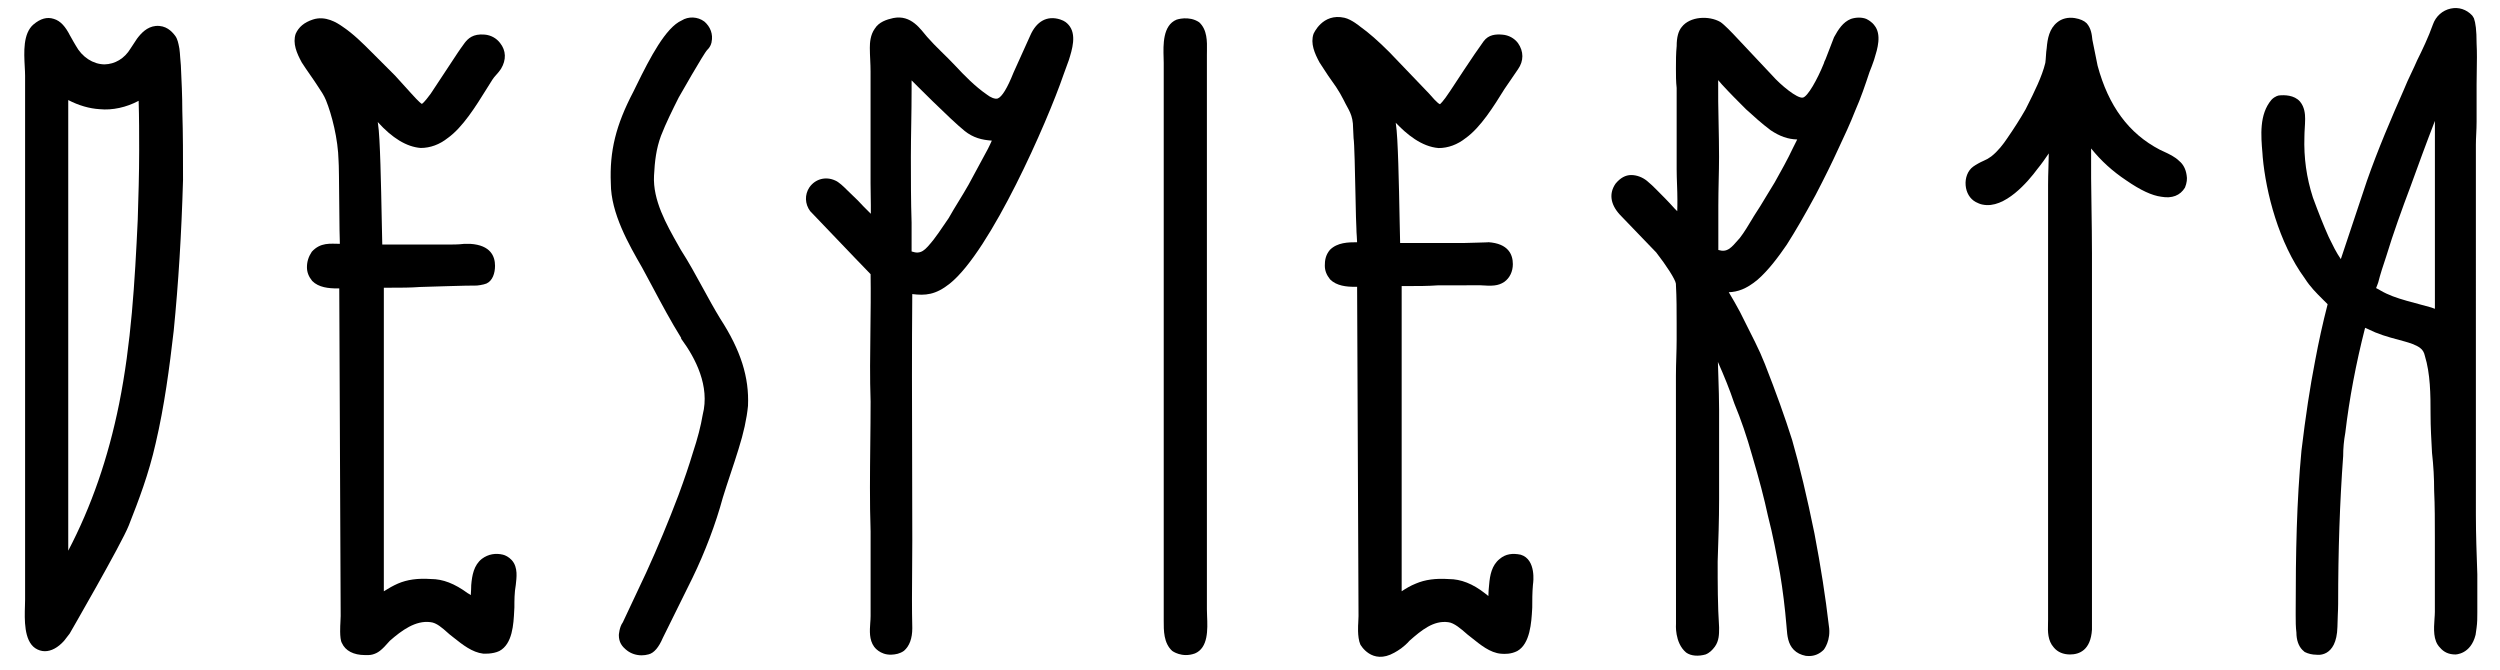
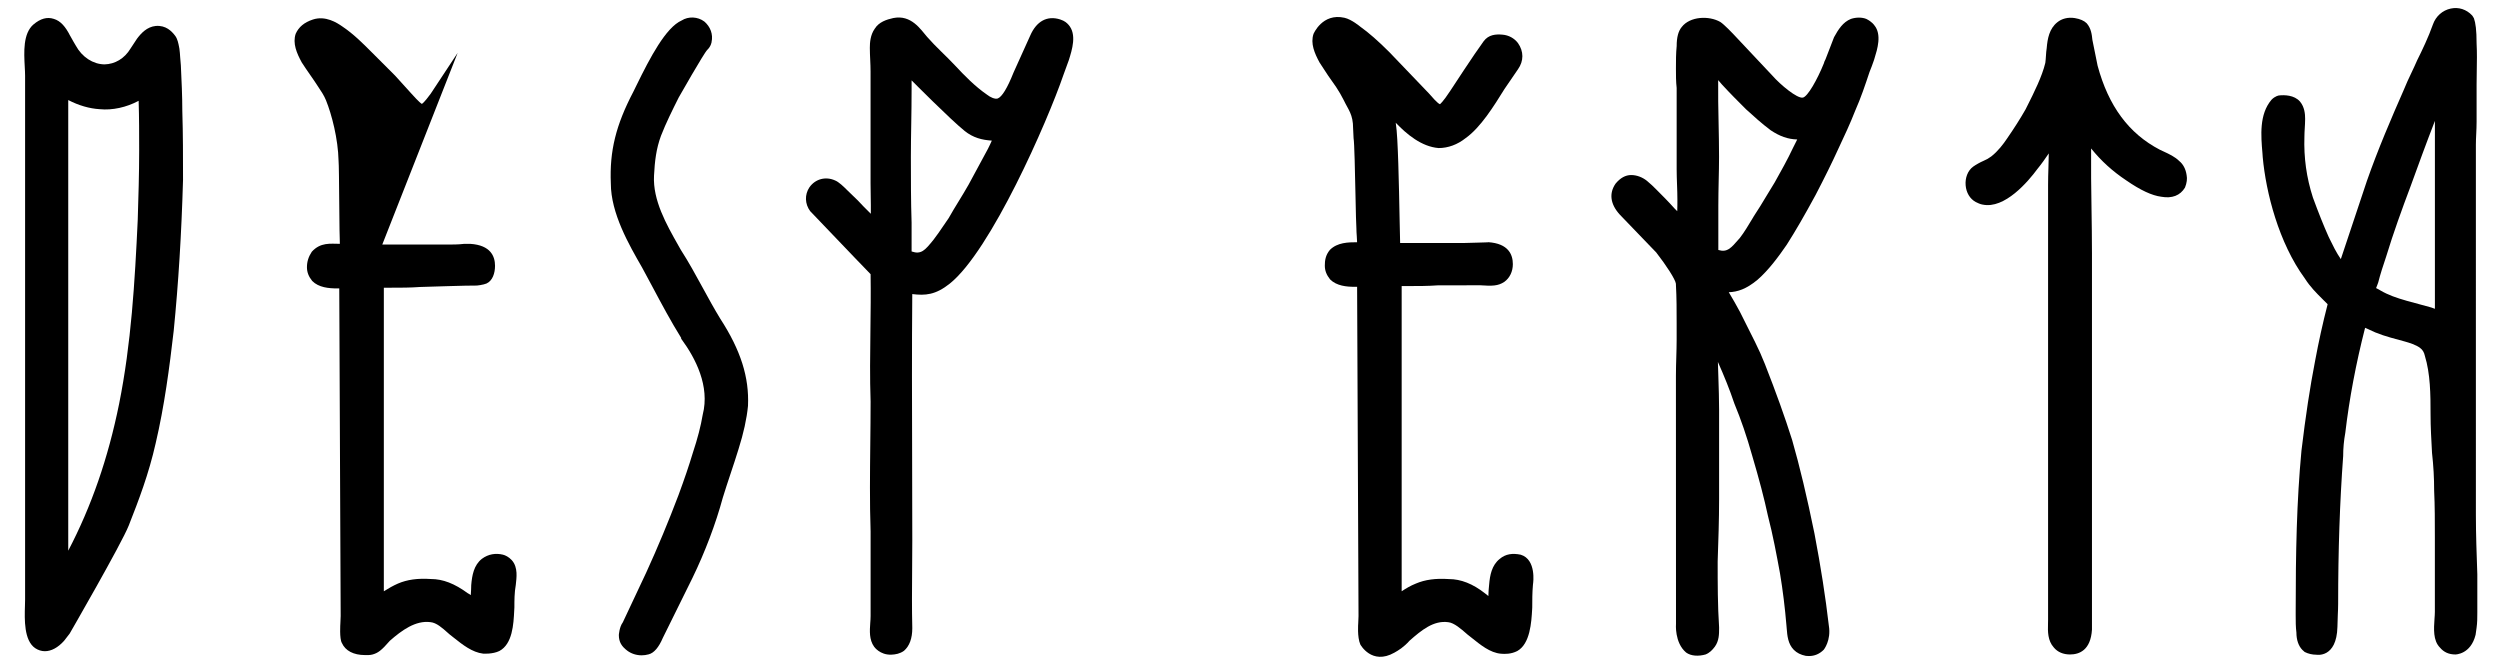
<svg xmlns="http://www.w3.org/2000/svg" viewBox="0 0 1080 289.61" version="1.1" id="Capa_1">
  <path d="M307.39,18.18c.75-3.38-.51-6.65-3.12-8.88-2.87-2.15-6.88-2.3-9.79-.46-6.84,3.01-13.67,16.06-19.53,28.05l-1.3,2.65c-7.61,14.54-10.36,25.69-9.77,39.71,0,12.87,7.81,26.44,13.5,36.32,1.53,2.81,3.05,5.64,4.56,8.48,3.88,7.28,7.89,14.79,12.32,21.92v.37s.28.37.28.37c5.86,8,12.2,20.09,9.04,32.4-.82,4.92-2.22,10.33-4.29,16.56-1.6,5.33-3.56,11.11-6.17,18.19-4.32,11.42-9,22.65-13.91,33.39l-10.17,21.63c-1.51,2-1.7,5.47-1.7,5.47,0,3.05,1.26,4.93,3.6,6.71,1.76,1.34,3.98,2.04,6.26,2.04,1,0,2.02-.14,3.02-.42,2.3-.57,4.39-3.04,6.13-7.13l12.78-25.86c5.45-11.22,10.1-23.52,13.1-34.63,1.08-3.54,2.24-7.02,3.39-10.48,1.17-3.5,2.33-7,3.42-10.56,2.2-6.97,3.53-13.04,4.09-18.65.56-12.42-3.14-24.05-11.98-37.69-2.64-4.31-5.15-8.91-7.58-13.36-2.98-5.47-6.06-11.11-9.44-16.35l-1.09-1.92c-5.19-9.17-11.07-19.55-10.51-30.16.32-6.3.95-11.64,3.01-17.22,2.14-5.52,4.96-11.16,7.66-16.56,0,0,10.93-19.24,12.35-20.58,1.61-1.52,1.85-3.36,1.85-3.36Z" />
-   <path d="M197.7,22.85l-11.63,17.62c-.86,1.16-2.79,3.79-3.83,4.42-1.11-.65-3.78-3.63-4.7-4.65l-6.87-7.58-10.23-10.23c-3.66-3.67-7.81-7.83-12.58-11.01-2.22-1.55-7.26-4.81-12.73-2.97-3.69,1.22-6.09,3.2-7.4,6.16-1.37,4.12.43,8.34,2.63,12.37,1.1,1.73,2.36,3.54,3.62,5.36,1.22,1.75,2.44,3.51,3.52,5.21,1.14,1.7,2.5,3.72,3.31,5.73,2.52,6.21,5.24,16.71,5.45,26.23.14.99.23,10.46.29,18.07.09,9.58.15,15.86.27,17.75-4.14-.02-8.36-.72-12.12,3.42-1.43,2.15-2.1,4.27-2.1,6.68,0,2.13.69,3.99,2.28,5.96,2.82,2.82,7.11,3.21,10.92,3.21h.76s.61,141.52.61,141.52c0,.97-.06,2.06-.13,3.2,0,0-.47,6.64.66,8.46,1.5,3.37,5.08,5.21,9.97,5.21,1.05,0,2.19.07,3.32-.26,2.28-.66,3.71-1.63,7.44-5.93,5.08-4.44,11.08-8.89,17.54-8.03,2.57.23,5.1,2.49,7.33,4.48l.92.81c.6.46,1.21.95,1.84,1.45,3.72,2.96,7.93,6.32,12.69,6.87,0,0,4.07.28,6.97-1.14,5.7-3.02,6.14-11.66,6.42-17.39l.08-1.45c0-2.99,0-6.38.61-9.77.28-2.86,1.1-7.51-1.75-10.65-1.31-1.42-2.81-2.12-3.85-2.37-2.96-.7-6.19-.35-9.1,1.84-3.41,2.73-4.2,7.01-4.56,11.34,0,1.21-.08,2.43-.15,3.63-.01.23-.03.45-.04.67-.41-.32-.83-.58-1.27-.79-5.73-4.21-10.82-6.16-15.92-6.16h-.01c-5.76-.38-10.26.24-14.3,1.98-2.09.93-3.98,2-6.06,3.32V124.29s2.92,0,2.92,0c4.33,0,8.42,0,12.7-.31,0,0,22.94-.73,23.68-.61.74.12,3.87-.37,5.04-.89,2.63-1.19,3.69-4.47,3.69-7.66,0-4.02-1.84-8.92-10.72-9.48h-2.17s-.49.01-.49.01c-2.39.3-5.14.3-7.57.3h-27.76c-.07-2.41-.14-6.22-.23-10.74-.28-14.27-.69-35.84-1.6-41.29-.04-.32-.09-.62-.13-.91,6.27,6.96,12.48,10.73,18.56,11.21,4.13,0,8.19-1.5,11.67-4.29,6.47-4.59,12.18-13.8,16.77-21.19.88-1.41,1.71-2.75,2.53-4.03.4-.68.99-1.33,1.61-2.03.69-.77,1.42-1.59,2.1-2.62,2.37-3.94,2.22-7.92-.4-11.2-1.61-2.1-3.98-3.39-6.66-3.62-5.05-.44-7.15,1.72-8.59,3.54-.83,1.05-3.08,4.37-3.08,4.37Z" />
+   <path d="M197.7,22.85l-11.63,17.62c-.86,1.16-2.79,3.79-3.83,4.42-1.11-.65-3.78-3.63-4.7-4.65l-6.87-7.58-10.23-10.23c-3.66-3.67-7.81-7.83-12.58-11.01-2.22-1.55-7.26-4.81-12.73-2.97-3.69,1.22-6.09,3.2-7.4,6.16-1.37,4.12.43,8.34,2.63,12.37,1.1,1.73,2.36,3.54,3.62,5.36,1.22,1.75,2.44,3.51,3.52,5.21,1.14,1.7,2.5,3.72,3.31,5.73,2.52,6.21,5.24,16.71,5.45,26.23.14.99.23,10.46.29,18.07.09,9.58.15,15.86.27,17.75-4.14-.02-8.36-.72-12.12,3.42-1.43,2.15-2.1,4.27-2.1,6.68,0,2.13.69,3.99,2.28,5.96,2.82,2.82,7.11,3.21,10.92,3.21h.76s.61,141.52.61,141.52c0,.97-.06,2.06-.13,3.2,0,0-.47,6.64.66,8.46,1.5,3.37,5.08,5.21,9.97,5.21,1.05,0,2.19.07,3.32-.26,2.28-.66,3.71-1.63,7.44-5.93,5.08-4.44,11.08-8.89,17.54-8.03,2.57.23,5.1,2.49,7.33,4.48l.92.81c.6.46,1.21.95,1.84,1.45,3.72,2.96,7.93,6.32,12.69,6.87,0,0,4.07.28,6.97-1.14,5.7-3.02,6.14-11.66,6.42-17.39l.08-1.45c0-2.99,0-6.38.61-9.77.28-2.86,1.1-7.51-1.75-10.65-1.31-1.42-2.81-2.12-3.85-2.37-2.96-.7-6.19-.35-9.1,1.84-3.41,2.73-4.2,7.01-4.56,11.34,0,1.21-.08,2.43-.15,3.63-.01.23-.03.45-.04.67-.41-.32-.83-.58-1.27-.79-5.73-4.21-10.82-6.16-15.92-6.16h-.01c-5.76-.38-10.26.24-14.3,1.98-2.09.93-3.98,2-6.06,3.32V124.29s2.92,0,2.92,0c4.33,0,8.42,0,12.7-.31,0,0,22.94-.73,23.68-.61.74.12,3.87-.37,5.04-.89,2.63-1.19,3.69-4.47,3.69-7.66,0-4.02-1.84-8.92-10.72-9.48h-2.17s-.49.01-.49.01c-2.39.3-5.14.3-7.57.3h-27.76Z" />
  <path d="M30.29,15.44c-1.99-3.92-4.1-6.4-7.04-7.28-2.86-.94-5.77-.17-8.81,2.43h-.02c-4.5,3.95-4.07,11.88-3.73,18.25.08,1.43.15,2.77.15,3.91v226.24c0,.79-.03,1.7-.06,2.7-.18,5.96-.45,14.97,4.41,18.31,1.32.88,2.74,1.32,4.2,1.32,2.74,0,5.63-1.52,8.3-4.5l2.41-3.12s22.42-38.82,25.51-46.65c4.39-11.14,8.63-22.23,11.65-35.6,3.75-15.98,5.96-32.76,7.78-48.54,2.04-20.49,3.36-41.81,4.03-65.22,0-9.76,0-19.85-.31-29.75,0-6.54-.32-13.16-.63-19.7-.14-1.17-.22-2.34-.29-3.48-.08-1.27-.17-2.51-.34-3.74l-.12-.63c-.3-1.58-.68-3.56-1.68-4.9-1.54-2.04-4.05-4.64-8.41-4.28-3.81.38-6.34,3.15-8.11,5.52l-2.76,4.19c-2.64,4.42-6.79,6.79-11.27,6.89-4.96-.05-9.72-3.16-12.41-8.12,0,0-1.88-3.15-2.43-4.24ZM60.12,64.98c0,10.2-.32,20.26-.62,29.99-1.26,26.99-2.81,53.38-8.03,79.44-4.76,23.52-11.97,44.34-21.99,63.48V43.22c4.48,2.33,9.16,3.69,13.62,3.95,5.4.54,11.51-.78,16.79-3.62.23,7.23.23,14.44.23,21.43Z" />
  <path d="M856.43,88.37c9.61,2.09,19.82-10.07,23.72-15.36,1.82-2.23,3.38-4.45,4.92-6.74-.02,2.12-.08,4.19-.15,6.26-.08,2.41-.15,4.83-.15,7.33v187.82c0,.55-.02,1.12-.03,1.69-.09,3.45-.18,7.37,2.53,10.37,1.63,1.95,4.04,2.99,6.98,2.99,4.02,0,8.92-1.84,9.48-10.72V109.61c0-6.57-.1-13.19-.2-19.81-.13-8.45-.25-17.13-.17-25.67,4.36,5.41,9.24,9.84,15.19,13.8,6.13,4.24,11.1,6.55,15.12,7.06,4.61.84,8.19-.51,10.25-3.97.8-2,1.02-3.79.7-5.37-.37-2.61-1.51-4.74-3.18-6.08-1.86-1.86-4.42-3.04-6.68-4.09-.61-.28-1.2-.55-1.73-.81-13.38-6.97-22.17-18.85-26.87-36.31l-2.25-11.14c-.24-2.29-.51-4.9-2.45-7.16-1.1-1.1-2.86-1.88-5.14-2.25-2.94-.47-5.66.24-7.59,1.84-3.41,2.73-4.21,7.01-4.55,11.1-.17,1-.25,2.17-.33,3.38-.07,1.06-.14,2.14-.27,3.03-1.39,5.87-4.97,13-7.85,18.72l-.68,1.36c-2.3,4.03-4.99,8.27-8.01,12.62-1.52,2.29-3.94,5.49-6.8,7.71-1.06.8-2.16,1.43-3.41,1.94-1.33.55-3.38,1.72-4.4,2.46-2.44,1.77-3.53,4.97-3.27,8.09.25,3.06,1.77,5.82,4.39,7.22.68.37,1.98.94,2.9,1.1Z" />
  <path d="M715.62,109.24c4.01,5.14,8.18,11.45,8.38,13.38v.39c.31,5.54.31,11.19.31,16.66v7.13c0,2.43-.08,4.93-.15,7.47-.08,2.65-.16,5.34-.16,8.02l.03,107.2s-.71,8.12,4.37,12.4c2.14,1.56,5.38,1.69,8.39.84,1.79-.71,2.94-1.92,4.04-3.39,1.82-2.54,1.82-5.42,1.82-7.95v-.4c-.62-9.25-.62-19-.62-28.39.3-8.84.62-17.99.62-26.99v-38.75c0-4.47-.16-8.94-.3-13.46-.08-2.32-.16-4.67-.22-7.05,2.74,6.18,5.07,11.89,7.1,17.95,2.87,6.92,5.39,14.27,7.7,22.49,3.05,10.31,5.21,18.55,6.8,25.98,2.18,8.4,3.74,16.84,5.24,24.98,1.18,7.06,2.14,14.84,2.78,22.52l.1,1.17c.25,3.16.54,6.75,3.1,9.31,1.3,1.3,2.96,2.14,5.16,2.58.46.06.9.08,1.34.08,2.45,0,4.59-.9,6.42-2.74,0,0,3.26-4.03,2.19-10.39-1.44-12.41-3.47-25.41-6.21-39.79-3.29-16.08-6.35-28.92-9.65-40.43-3.14-9.92-6.91-20.43-11.77-32.81-1.27-3.22-2.71-6.43-4.26-9.52l-6.48-12.94c-1.46-2.82-3.1-5.54-4.86-8.55,3.88-.14,7.57-1.38,12.39-5.35,4.88-4.23,9.32-10.31,12.66-15.18,3.78-5.93,7.61-12.55,12.46-21.49,3.9-7.48,7.16-14.09,9.99-20.3,2.43-5.16,4.93-10.5,7.11-16.08,2.49-5.61,4.38-11.29,6.2-16.75.63-1.57,1.26-3.15,1.9-5.07l.2-.65c1.3-4.18,3.27-10.5-.07-14.5,0,0-.95-1.48-3.44-2.7-1.86-.74-4.37-.75-6.63,0-3.47,1.38-5.47,4.59-7.3,7.92-.63,1.57-1.26,3.22-1.88,4.87-.61,1.61-1.22,3.21-1.79,4.63-.39.77-.65,1.32-.74,1.83-2.77,6.86-6.99,14.41-9.08,14.75-2.4.45-9.55-5.4-13.27-9.64l-16.79-17.85s-3.87-4.11-5.57-5.19c-4.91-2.81-13.11-2.45-16.67,2.18-1.47,1.77-2.19,4.5-2.18,8.21-.32,3.17-.32,6.36-.32,9.75,0,2.78,0,5.65.31,8.37v35.02c0,2.18.08,4.45.16,6.71.08,2.23.16,4.46.16,6.61,0,1.61,0,3.26-.07,4.9-.39-.4-.79-.8-1.18-1.19-2.6-2.93-5.61-5.93-7.8-8.12-1.25-1.25-2.54-2.54-4.14-3.83-1.97-1.58-4.44-2.48-6.78-2.48-2.43,0-4.67,1.21-6.74,3.71-2.89,4.18-2.3,8.87,1.83,13.39l15.88,16.5ZM751.24,103.22c-3.52,4.07-5.13,5.91-8.92,4.77v-19.14c0-3.59.08-7.19.15-10.74.08-3.49.16-6.96.16-10.33,0-4.98-.1-9.91-.2-14.83-.12-6-.25-12.17-.18-18.34.55.61,1.1,1.23,1.63,1.89,3.43,3.74,6.91,7.22,10.32,10.63,3.37,3.07,6.86,6.24,10.71,9.12,3.97,2.65,7.43,3.88,11.49,4l-1.76,3.51c-2.44,5.19-5.25,10.19-7.97,15.04-1.2,1.92-2.35,3.83-3.49,5.73-1.84,3.07-3.59,5.98-5.52,8.86l-.55.93c-1.71,2.86-3.64,6.09-5.5,8.48l-.37.43Z" />
  <path d="M370.52,112.65l5.58,5.8c.13,8.11.02,16.35-.08,24.32-.13,10.11-.27,20.56.08,30.69,0,6.18-.07,12.36-.14,18.55-.13,12.26-.28,24.94.14,37.54v36.57c0,.96-.07,1.97-.15,3-.24,3.4-.51,7.24,1.67,10.26,0,0,2.47,3.64,7.48,3.43,1.76-.07,3.68-.41,5.43-1.67,2.38-2.08,3.58-5.36,3.58-9.78-.2-8.44-.14-16.91-.07-25.1.03-4.21.07-8.42.07-12.68,0-11.97-.03-23.95-.07-35.93-.07-23.09-.14-46.96.06-70.61,5.56.68,10.02.42,16.22-4.54,17.69-14.15,42.16-69.93,49.1-90.19l2.33-6.39c1.35-4.36,3.55-11.11-.18-15.25-.71-.79-1.57-1.61-3.57-2.27-5.6-1.78-10.23.72-12.95,6.98l-7.18,15.91c-2.71,6.8-5.03,10.59-6.88,11.26-1.19.38-3.17-.52-4.64-1.68-5.12-3.52-9.85-8.37-13.61-12.42-3.92-4.21-8.4-8.13-12.23-12.52-2.75-3.15-6.82-9.72-14.64-8.13-2.94.65-6.19,1.72-7.97,4.59-1.91,2.67-2.13,5.99-2.13,8.26,0,1.73.08,3.46.16,5.18.08,1.68.15,3.37.15,5.05v48.35c0,1.88.03,3.73.07,5.56.04,2.58.09,5.05.05,7.56l-3.21-3.21c-1.51-1.72-3.15-3.28-4.73-4.79-.74-.7-1.47-1.4-2.16-2.09-1.74-1.74-3.74-3.67-5.37-4.32-4.05-1.83-8.51-.66-11.07,2.99-2.1,3.15-1.97,7.17.32,10.27l20.52,21.45ZM416.7,56.55c3.7,2.96,7.47,3.91,11.77,4.2-.5,1.17-1.09,2.35-1.69,3.56-1.37,2.59-2.74,5.1-4.11,7.61-1.42,2.6-2.84,5.21-4.24,7.85-1.38,2.45-2.84,4.82-4.29,7.2-1.49,2.43-2.98,4.86-4.31,7.25-.73,1.04-1.46,2.12-2.19,3.2-1.41,2.08-2.86,4.23-4.4,6.2-3.62,4.45-5.24,6.46-9.43,5.01v-12.4c-.31-9.27-.31-19.03-.31-28.46,0-4.8.08-9.59.16-14.39.08-4.81.15-9.63.15-14.44v-4.22s16.73,16.88,22.9,21.83Z" />
  <path d="M1026.07,143.58c4.63,1.89,8.67,2.77,12.88,3.97,1.71.49,4.9,1.41,6.66,2.87.88.65,1.62,1.77,1.92,3.26,2.39,7.79,2.47,16.66,2.47,25.36,0,5.31.32,11,.63,16.58.63,5.65.92,10.83.92,16.34.31,6.47.31,13.39.31,20.08v32.23c0,.95-.08,2.02-.16,3.14-.29,4.16-.66,9.33,2.35,12.33,1.68,2.01,3.86,2.99,6.67,2.99,0,0,6.65.02,8.74-8.53l.41-2.92c.33-2.27.33-4.52.33-6.71v-16.48c-.3-8.52-.62-17.33-.62-25.67V62.5c0-1.49.07-3.05.15-4.65.08-1.73.16-3.5.16-5.27v-16.12c0-1.96.03-3.91.07-5.86.07-3.89.14-7.9-.07-11.81,0-5.78-.45-8.93-1.15-10.88-.11-.31-.78-1.24-.78-1.24-2.45-2.61-5.82-3.71-9.23-2.97-3.58.76-6.47,3.33-7.71,6.88-1.96,5.55-4.64,11.11-6.78,15.41-.79,1.84-1.64,3.63-2.49,5.43-1.15,2.42-2.33,4.92-3.39,7.58-5.14,11.7-11.03,25.34-15.86,39.17l-11.26,33.77c-1.93-2.76-3.64-6.28-4.75-8.58l-.56-1.15c-2.19-4.91-4.28-10.15-6.76-16.9-2.76-8.58-3.96-17.15-3.66-26.22,0-1.17.07-2.35.14-3.56.08-1.34.17-2.73.17-4.19,0-2.06-.23-5.07-2.2-7.44-2.5-2.92-6.89-2.91-9.13-2.66,0,0-1.63.21-3.22,1.88-5.33,6.27-4.54,15.51-3.89,23.06l.12,1.72c1.38,15.23,6.91,37.01,18.19,52.39,2.27,3.57,4.88,6.18,7.63,8.92l2.22,2.22c-2.09,8.1-3.9,16.32-5.4,24.4-2.21,11.34-4.14,24.04-5.91,38.88-2.07,22.1-2.49,43.79-2.49,69.56v1.55c0,2.48,0,5.05.31,7.44,0,3.17.92,5.84,2.59,7.51l.99.89c1.57.79,3.32,1.18,5.05,1.18,0,0,8.77,1.64,9.09-12.06.04-1.72.08-3.44.16-5.13.08-1.64.15-3.26.15-4.79,0-23.07.71-43.92,2.17-63.84,0-3.31.3-6.66.92-10.06,1.73-14.67,4.6-29.91,8.55-45.35l4.36,1.97ZM1049.75,132.68l-10.02-2.73c-4.5-1.28-7.98-2.49-11.38-4.47-.52-.34-1.04-.6-1.55-.86-.11-.06-.22-.11-.33-.17.13-.37.28-.72.42-1.06.18-.45.35-.87.5-1.35.91-3.64,2.16-7.38,3.4-11.09,3.17-10.43,6.92-20.72,10.52-30.3,3.2-8.82,6.81-18.74,10.57-28.42v81.18c-.82-.38-2.12-.73-2.12-.73Z" />
  <path d="M642.84,104.62c8.87.55,10.71,5.45,10.71,9.48,0,3.2-1.35,5.99-3.69,7.67-2.74,1.82-5.31,1.81-10.4,1.47l-18.32.03c-4.29.31-8.76.31-12.7.31h-2.92s0,131.85,0,131.85c1.92-1.26,3.75-2.37,6.11-3.32,4-1.71,8.55-2.33,14.26-1.95h.01c5.19,0,10.35,2.02,15.65,6.19.7.52.92.77,1.43,1.13.03-1.51.13-3.32.32-4.85.34-4.15,1.14-8.43,4.55-11.16,2.62-2.24,5.66-2.55,9.1-1.84,6.87,2.07,5.35,12.38,5.35,12.38l-.07.64c-.3,3.33-.3,6.76-.3,9.77l-.04.78c-.32,5.59-.84,14.92-6.44,18.05-2.69,1.35-5.22,1.3-6.99,1.16-4.78-.38-8.97-3.91-12.69-6.87-.63-.5-1.25-.99-1.84-1.45l-.4-.35c-2.26-1.98-5.36-4.7-7.87-4.95-6.37-.89-11.64,3.51-16.71,7.96-2.59,2.91-4.89,4.24-6.57,5.19-9.82,5.56-14.72-3.53-14.72-3.53-1.4-3.2-.91-9.07-.91-9.07.07-1.14.13-2.23.13-3.2l-.61-142.24h-1.06c-3.45,0-7.78-.37-10.61-3.2-1.58-1.97-2.28-3.83-2.28-5.96,0-2.17.27-4.49,2.19-6.79,3.23-3.24,7.91-3.3,11.75-3.31-.02-.89-.08-1.77-.14-2.65-.08-1.12-.16-2.24-.16-3.36-.12-1.27-.24-6.96-.39-14.16-.2-9.71-.48-23.02-.83-24.76l-.2-4.21c0-6.15-2.07-8.05-4.03-12.2-.94-1.89-2.15-3.98-3.31-5.71-2.22-3.05-4.63-6.61-7.14-10.56-2.2-4.04-4-8.26-2.63-12.37,0,0,3.8-9.18,13.4-6.98,3.07.7,6.73,3.78,6.73,3.78,3.73,2.66,7.84,6.26,12.59,11.01l17.16,17.91c.94,1.09,3.77,4.37,4.75,4.64.02-.07,1.15-.72,4.52-5.89,0,0,10.52-16.14,14.34-21.3,2.16-2.92,5.27-3.11,8.17-2.86,2.68.23,5.05,1.52,6.66,3.62,2.54,3.62,2.54,7.72.04,11.29l-5.88,8.6c-4.58,7.38-10.28,16.57-16.74,21.17-3.55,2.82-7.59,4.31-11.7,4.31-7.4-.59-13.85-6.03-18.53-10.94.03.21.07.42.09.64.91,5.45,1.32,26.68,1.59,40.74.09,4.42.16,8.18.23,10.57h27.77s10.8-.28,10.23-.31Z" />
-   <path d="M516.17,282.31c5.85-2.46,5.53-10.4,5.29-16.19-.04-1.01-.08-1.95-.08-2.78V23.76s.02-1.73.02-1.73c.07-4.1.17-9.21-3.38-12.43-4.45-2.98-9.77-1.1-9.77-1.1-5.98,2.51-5.73,10.89-5.57,16.43.03.81.05,1.57.05,2.23v239.88s0,1,0,1c-.02,4.36-.05,9.78,3.67,13.16,0,0,4.15,3.13,9.77,1.1Z" />
</svg>